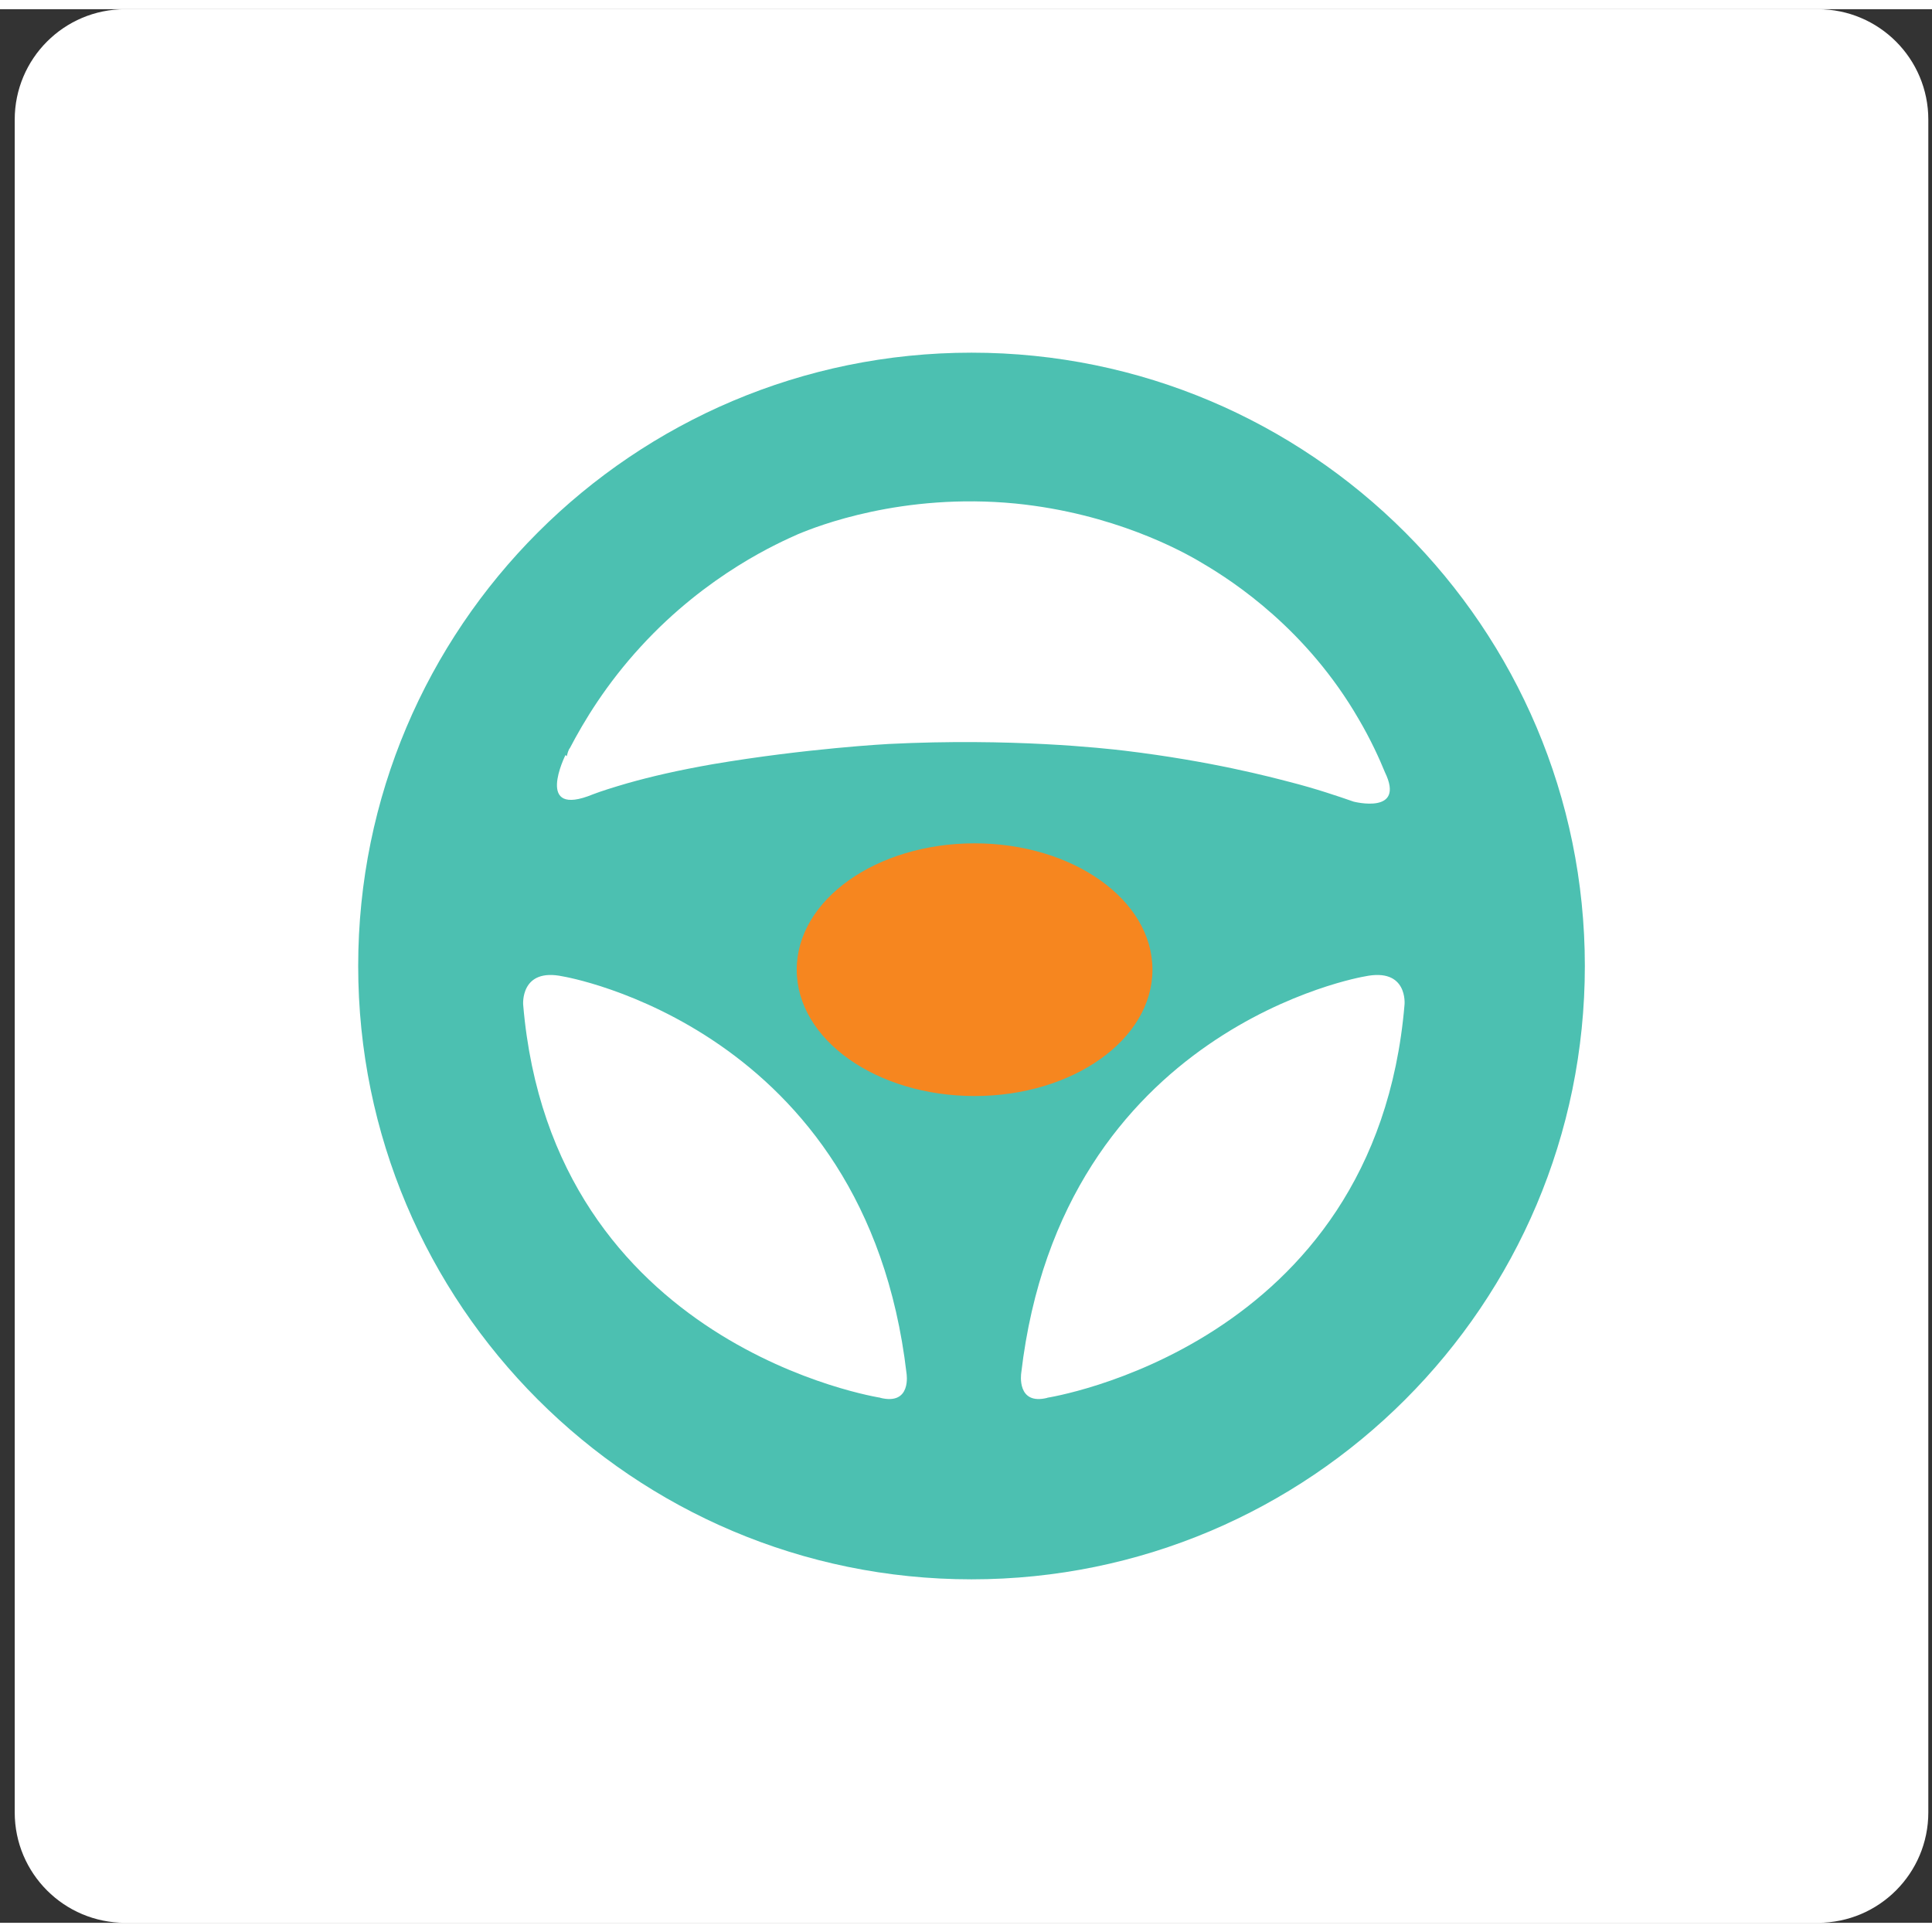
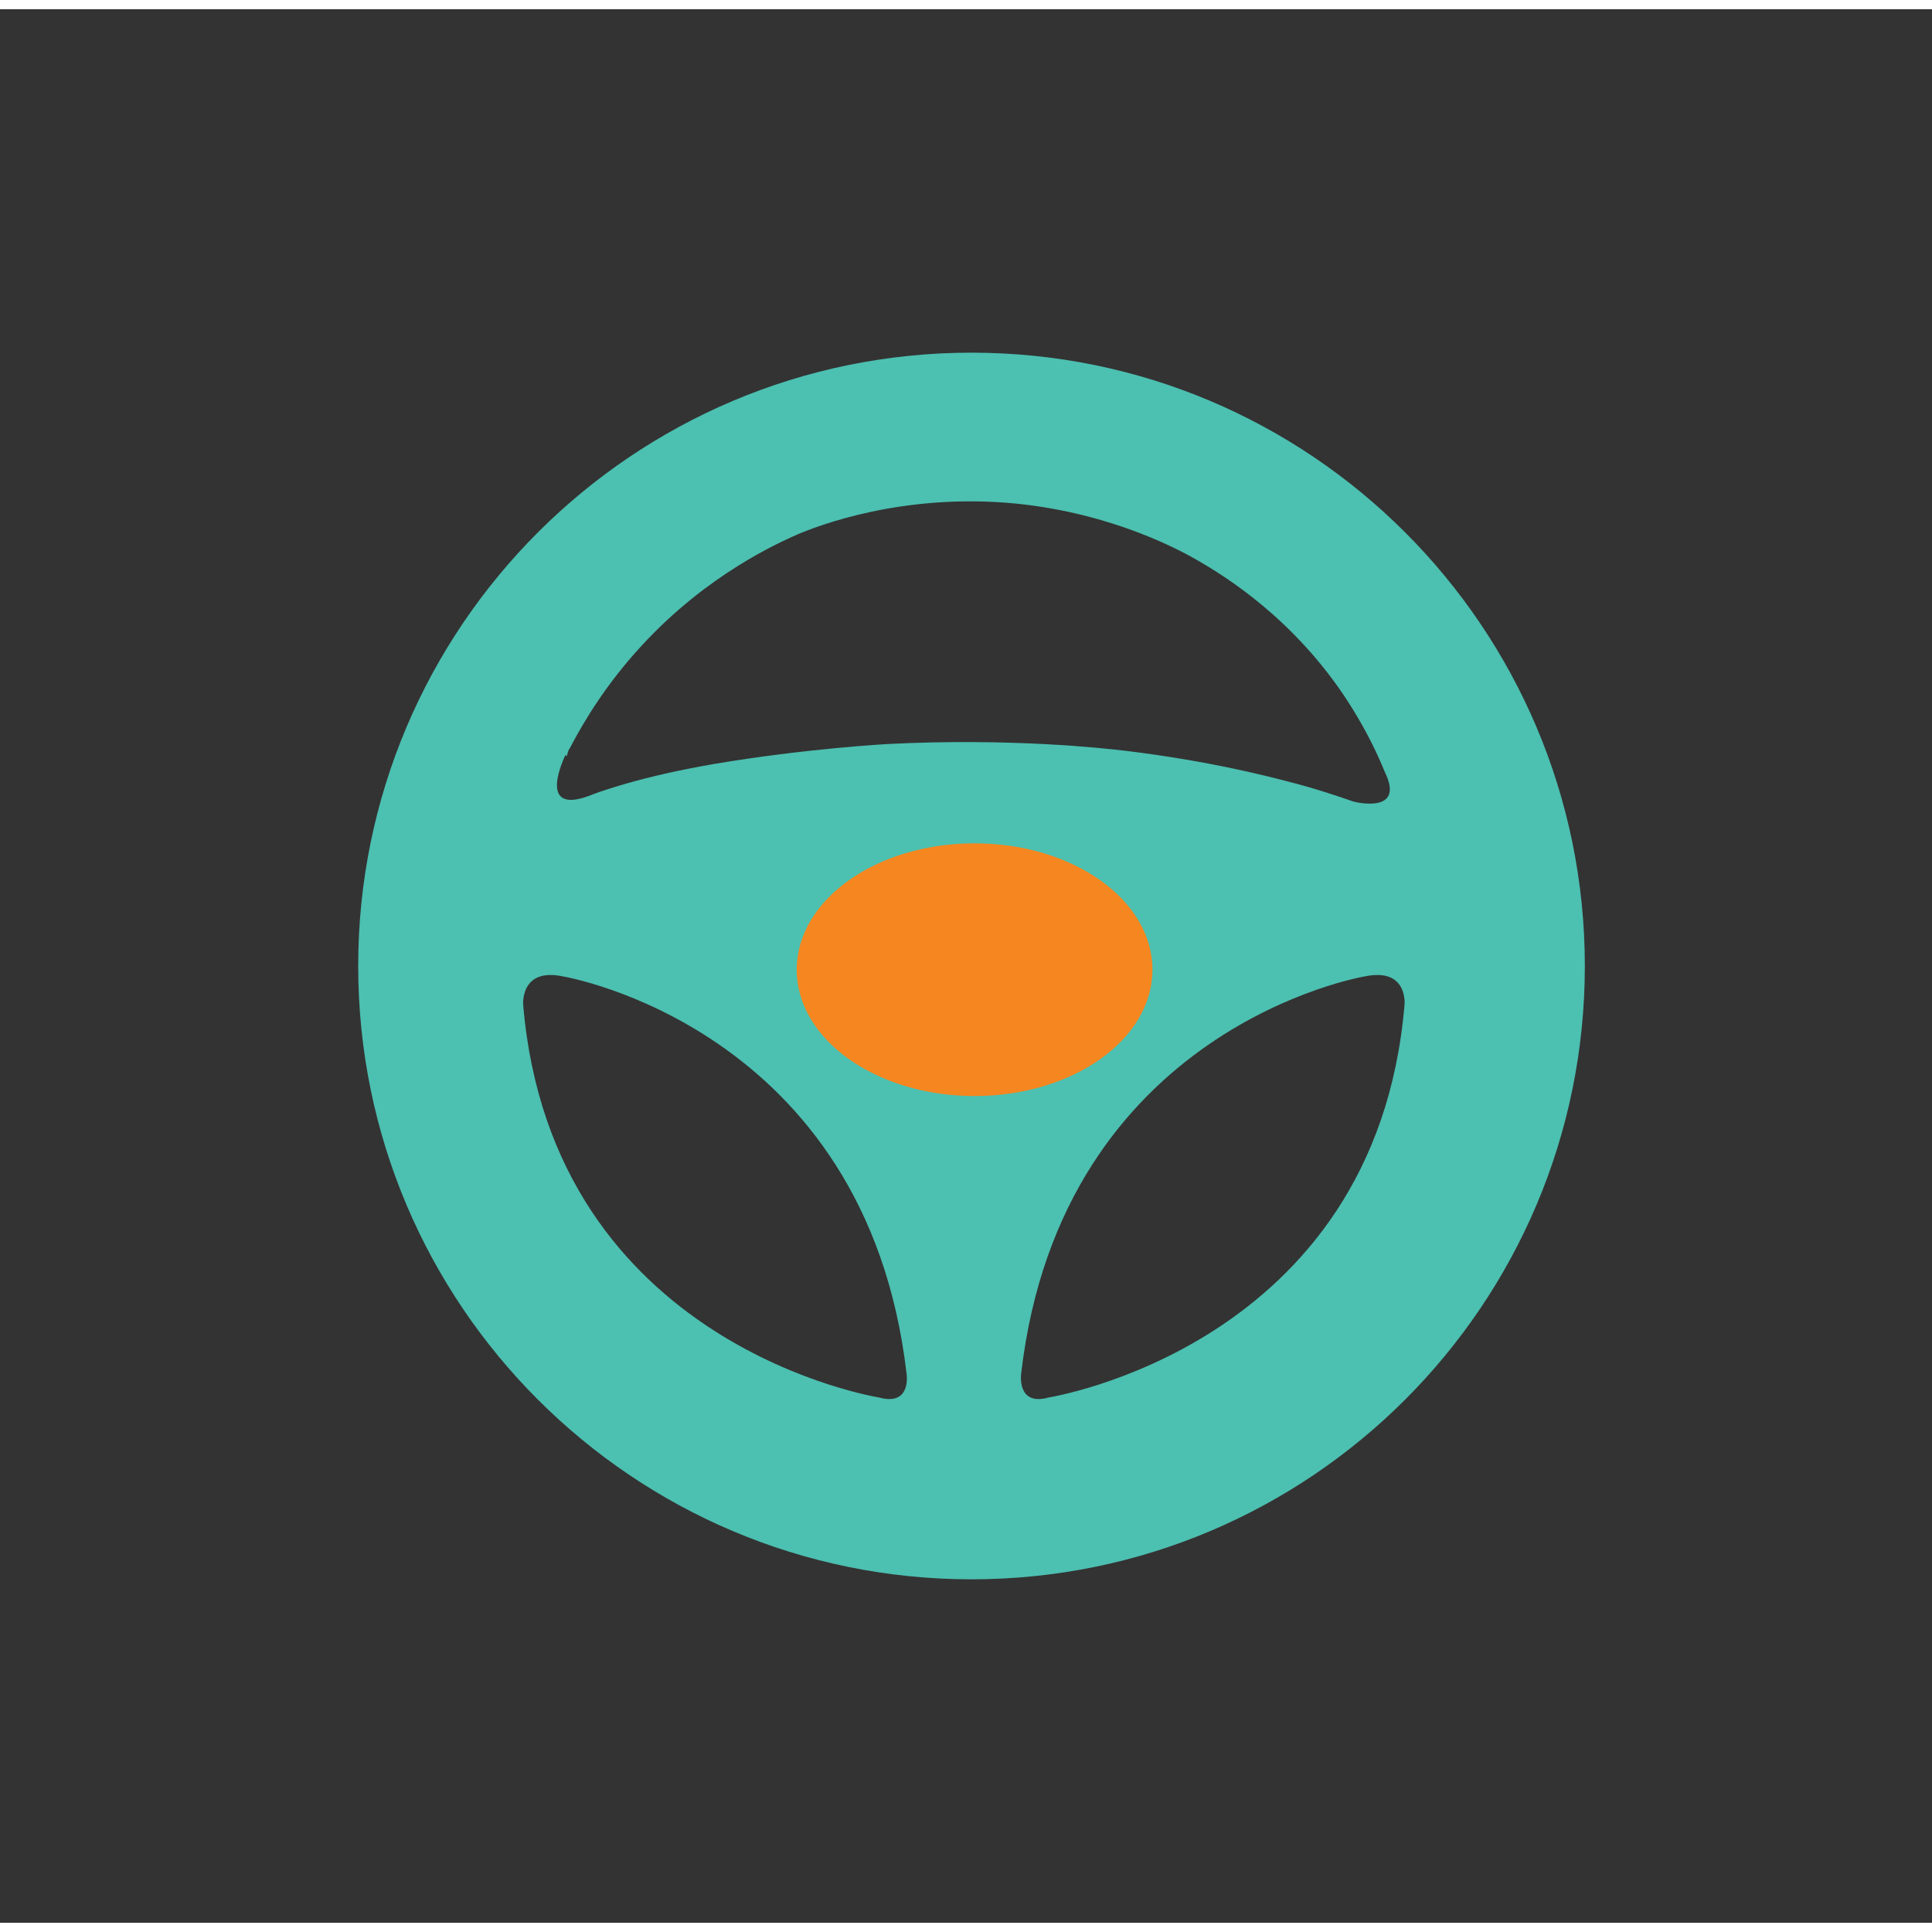
<svg xmlns="http://www.w3.org/2000/svg" width="80" height="80" viewBox="0 0 105 104" fill="none">
  <rect x="0" y="0" width="105" height="104" fill="#333333" stroke="none" />
-   <path d="M0.8 6C0.8 2.686 3.486 0 6.8 0H98.8C102.114 0 104.8 2.686 104.8 6V98C104.8 101.314 102.114 104 98.8 104H6.8C3.486 104 0.8 101.314 0.8 98V6Z" fill="white" />
  <g clip-path="url(#clip0_820_8953)">
    <path d="M52.8 59.867C59.354 59.867 64.667 56.434 64.667 52.2C64.667 47.966 59.354 44.533 52.8 44.533C46.246 44.533 40.933 47.966 40.933 52.2C40.933 56.434 46.246 59.867 52.8 59.867Z" fill="#F6861F" />
    <path d="M52.8 18.667C34.4 18.667 19.467 33.6 19.467 52C19.467 70.4 34.4 85.333 52.8 85.333C71.2 85.333 86.133 70.4 86.133 52C86.133 33.6 71.2 18.667 52.8 18.667ZM30.8 40.6C30.9 40.2 30.967 40.167 30.967 40.167C31.733 38.7 32.933 36.7 34.833 34.633C38.467 30.667 42.4 28.967 43.367 28.533C44.4 28.1 49.033 26.267 55.2 26.867C60.5 27.4 64.233 29.433 65.333 30.1C67.1 31.133 71.033 33.733 73.833 38.567C74.5 39.7 74.967 40.733 75.267 41.467C76.4 43.8 73.567 43.067 73.567 43.067C72.7 42.767 71.533 42.367 70.1 42C69.067 41.733 65.833 40.867 61.133 40.3C60 40.167 54.967 39.6 48.3 39.933C48.3 39.933 43.833 40.167 38.733 41.033C36.833 41.367 35.4 41.7 34.1 42.067C33.3 42.3 32.667 42.5 32.233 42.667C29 44 30.733 40.533 30.733 40.533L30.8 40.6ZM47.867 75.467C47.867 75.467 30 72.733 28.433 54.1C28.433 54.1 28.267 52.067 30.6 52.567C30.6 52.567 47.067 55.3 49.267 74.133C49.267 74.133 49.567 75.9 47.833 75.467H47.867ZM43.3 52.2C43.3 48.4 47.633 45.333 52.967 45.333C58.3 45.333 62.633 48.4 62.633 52.2C62.633 56 58.3 59.067 52.967 59.067C47.633 59.067 43.3 56 43.3 52.2ZM56.933 75.467C55.233 75.9 55.5 74.133 55.5 74.133C57.7 55.3 74.167 52.567 74.167 52.567C76.533 52.067 76.333 54.1 76.333 54.1C74.767 72.733 56.9 75.467 56.9 75.467H56.933Z" fill="#4CC0B1" />
  </g>
  <defs>
    <clipPath id="clip0_820_8953">
      <rect width="66.667" height="66.667" fill="white" transform="translate(19.467 18.667)" />
    </clipPath>
  </defs>
</svg>